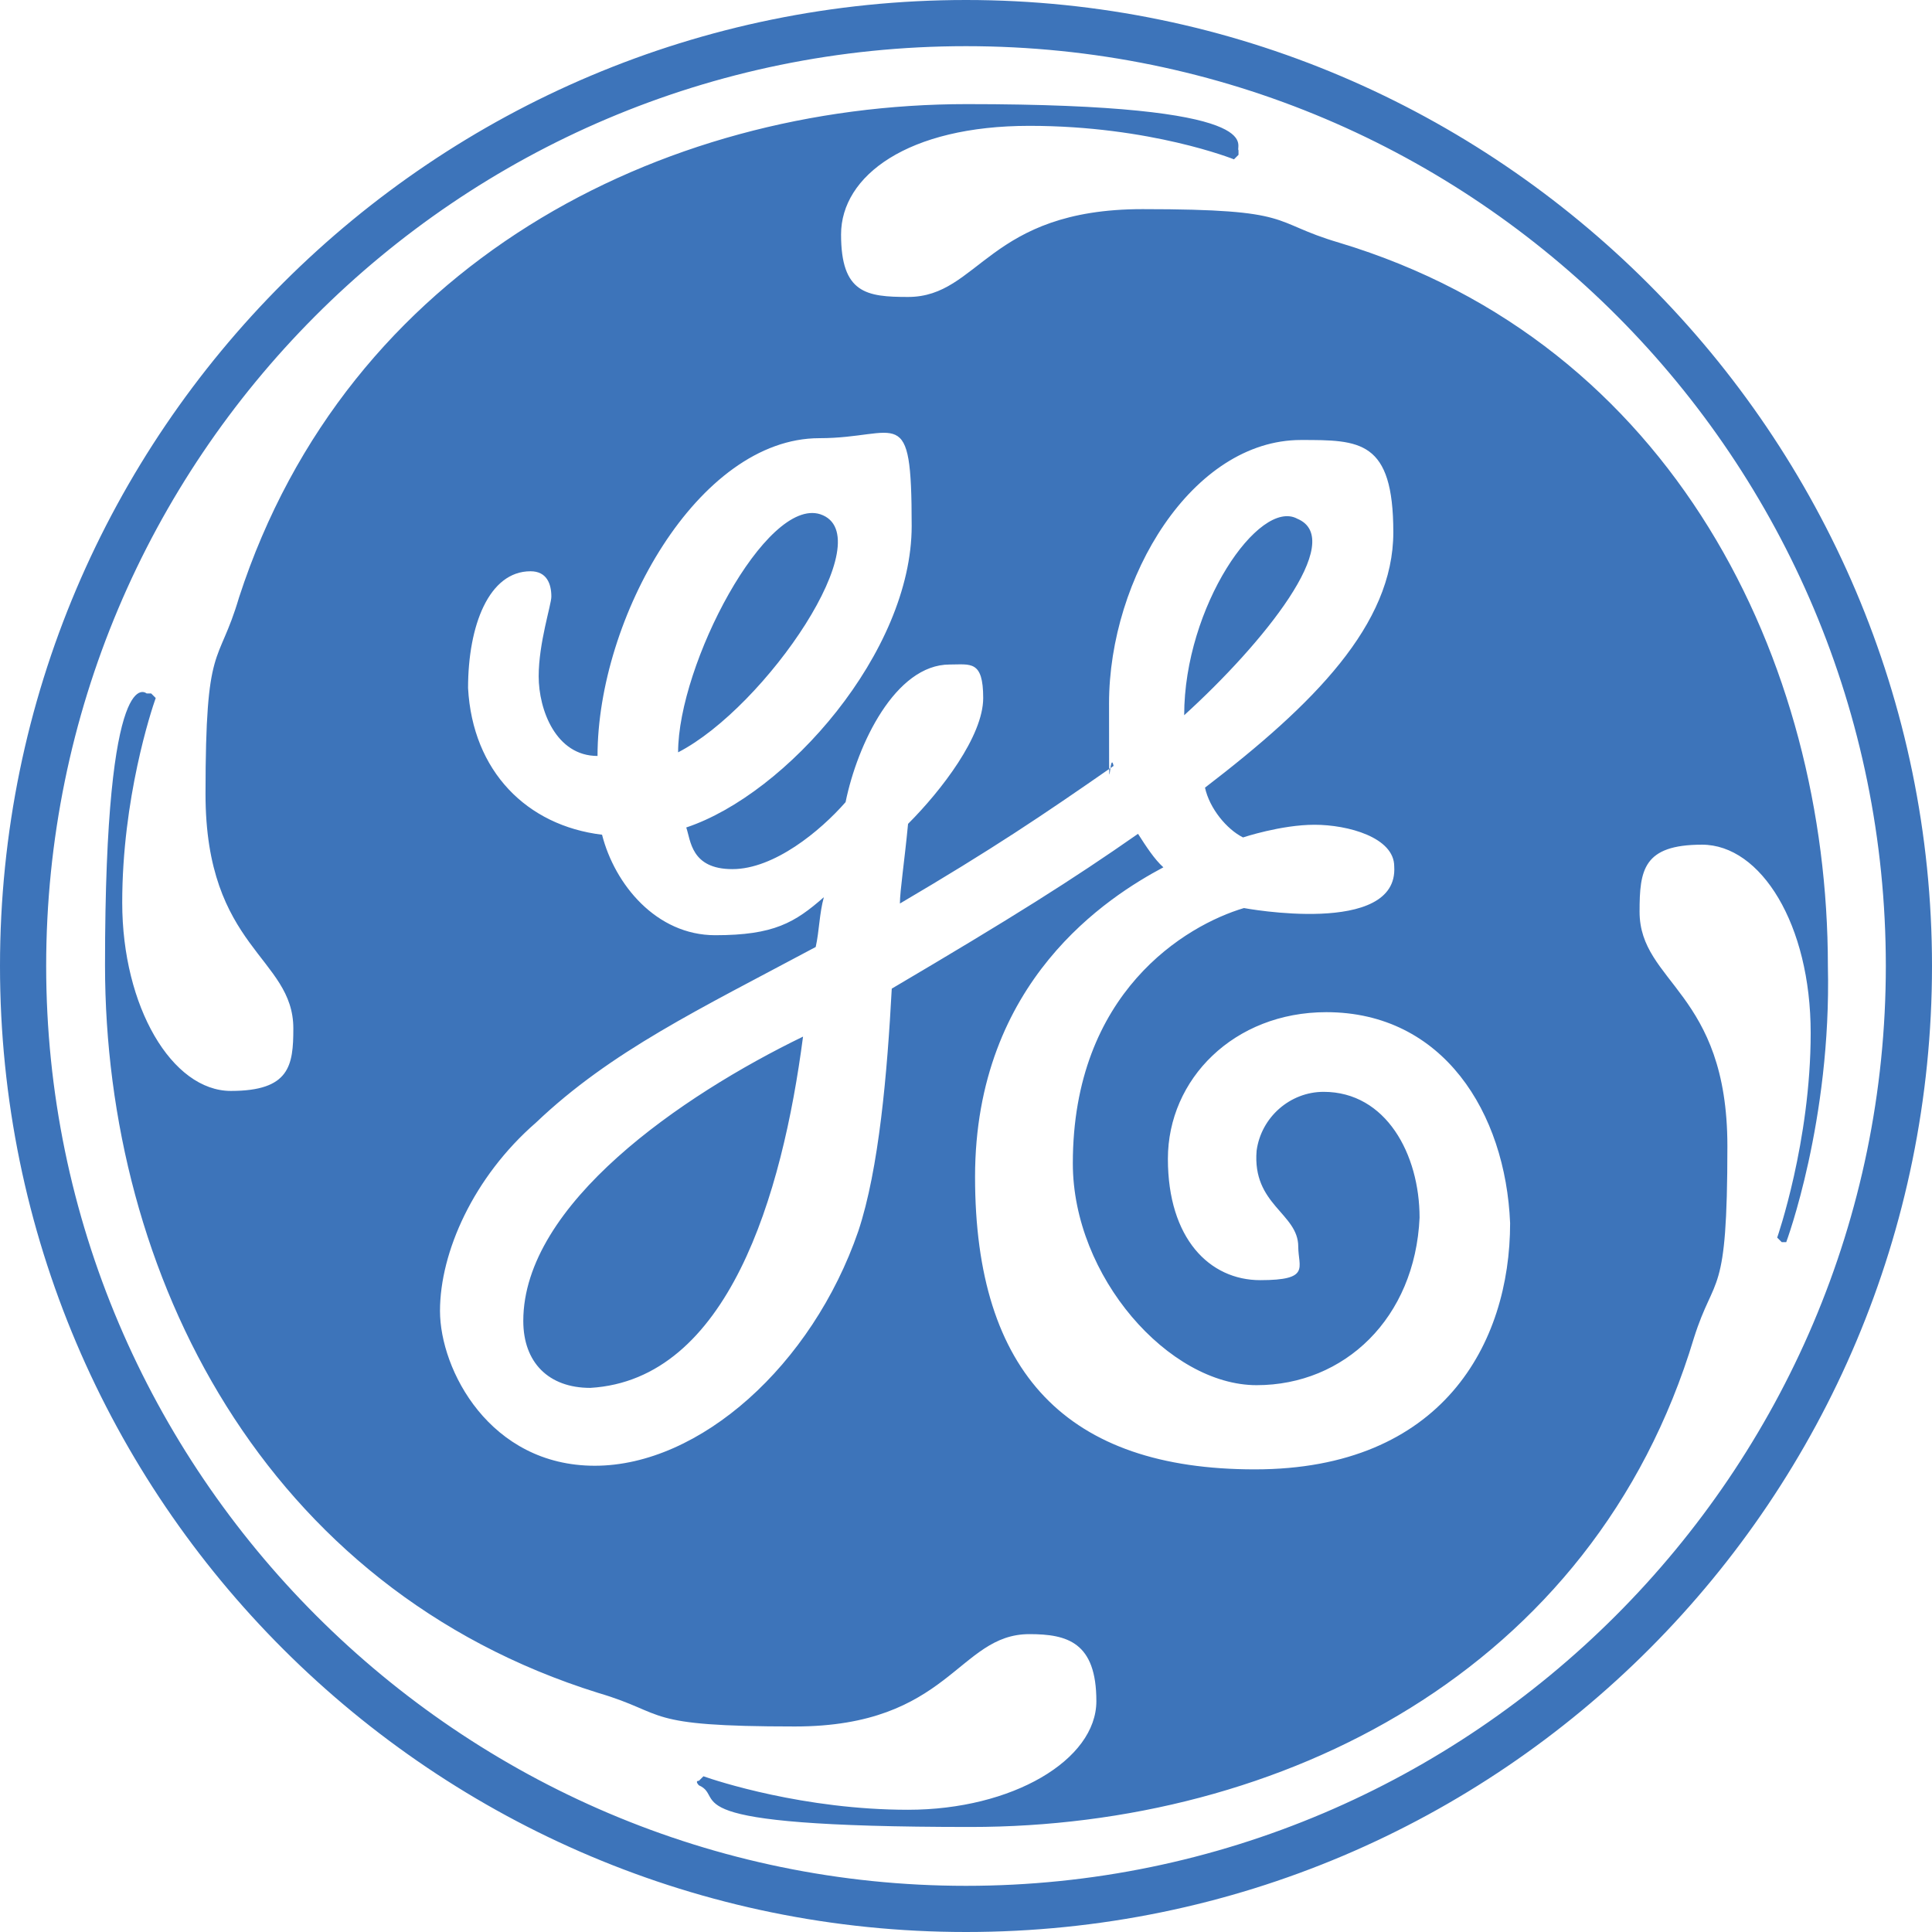
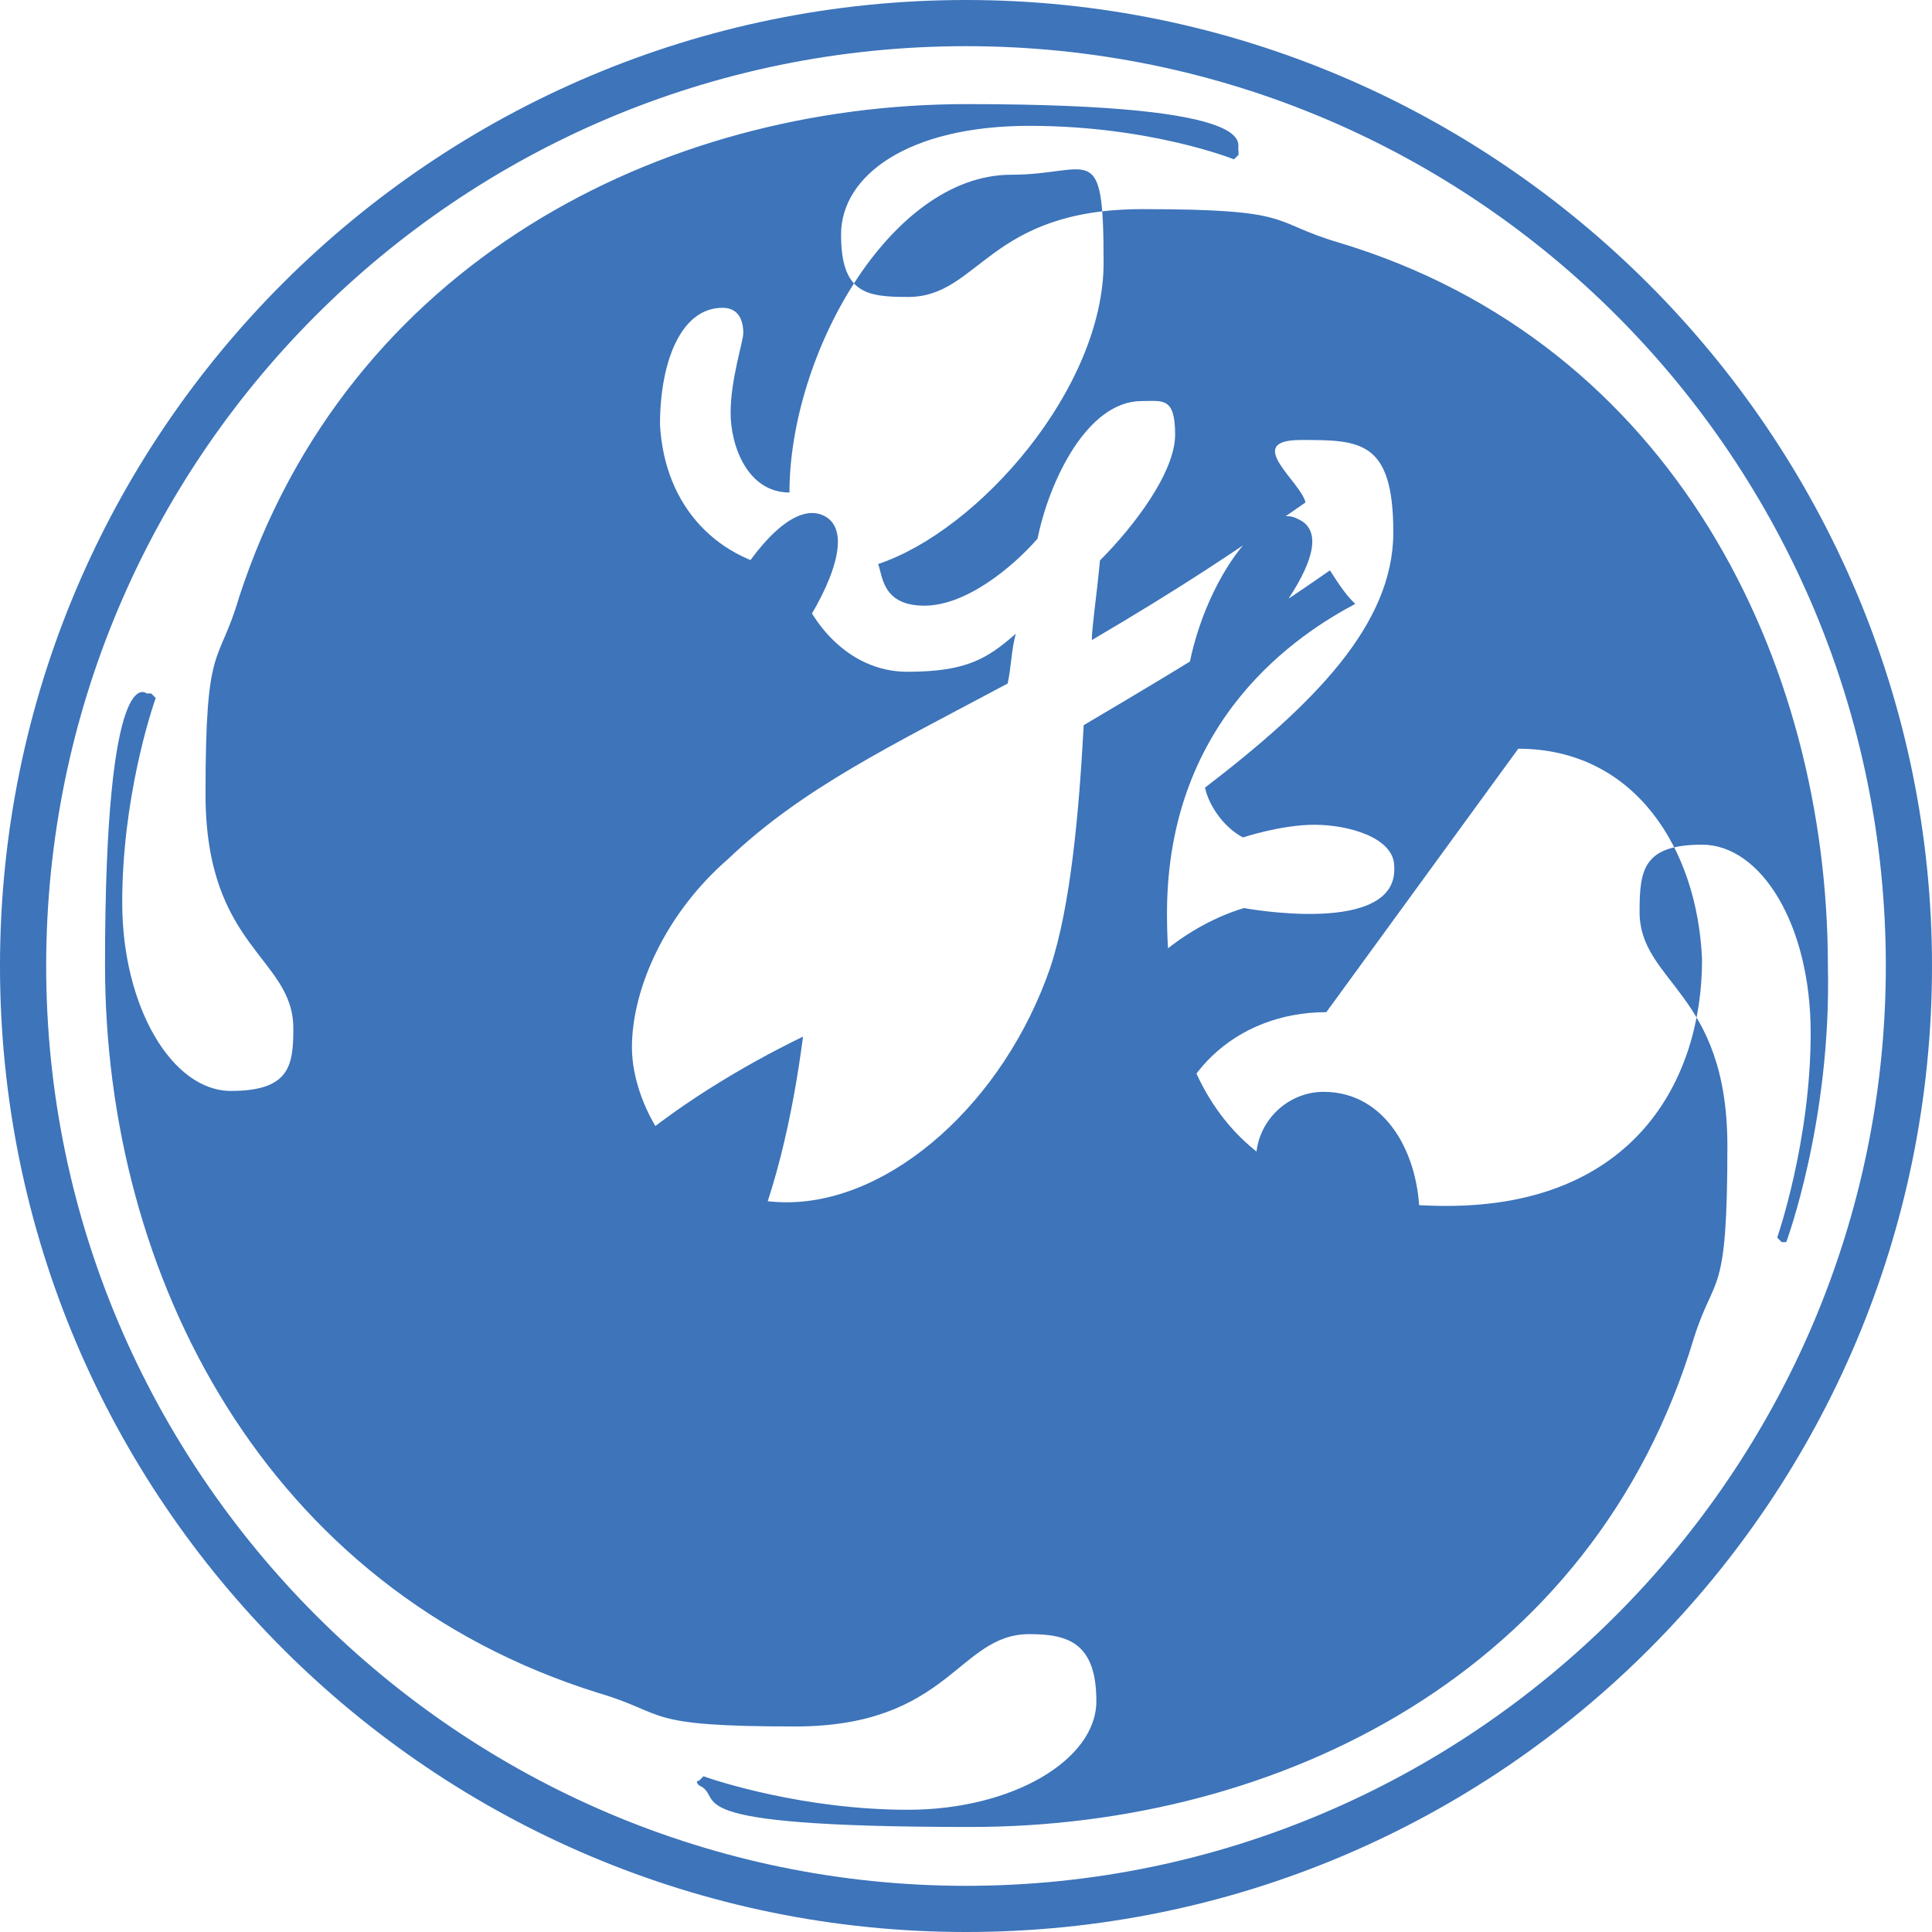
<svg xmlns="http://www.w3.org/2000/svg" id="Layer_1" version="1.1" viewBox="0 0 213.4 213.4">
  <defs>
    <style> .st0 { fill: #3d74ba; } </style>
  </defs>
  <g id="Layer_2">
-     <path class="st0" d="M106.7,213.4C48,213.4,0,165.8,0,106.7S48,0,106.7,0s106.7,48,106.7,106.7-47.5,106.7-106.7,106.7ZM106.7,5.1C50.4,5.1,5.1,50.8,5.1,106.7s45.7,101.6,101.6,101.6,101.6-45.7,101.6-101.6S163.1,5.1,106.7,5.1ZM197.3,137.2h-.5l-.5-.5s3.7-10.6,3.7-22.6-5.5-20.8-12-20.8-6.9,2.8-6.9,7.4c0,7.9,9.7,8.8,9.7,25.9s-1.4,13.9-3.7,21.2c-11.1,36.9-45.7,54-79.9,54s-26.8-3.2-30-4.6c0,0-.5-.5,0-.5l.5-.5c1.4.5,11.1,3.7,22.6,3.7s20.8-5.5,20.8-12-3.2-7.4-7.4-7.4c-7.9,0-8.8,10.2-25.9,10.2s-13.9-1.4-21.7-3.7c-36.9-11.5-54.5-46.2-54.5-80.4s4.6-30,4.6-30h.5l.5.5c-.5,1.4-3.7,11.1-3.7,22.6s5.5,20.8,12,20.8,6.9-2.8,6.9-6.9c0-7.9-9.7-8.8-9.7-25.9s1.4-13.9,3.7-21.7C38.4,29.1,73,11.5,106.8,11.5s29.6,4.6,30,5.1v.5l-.5.5s-9.2-3.7-22.6-3.7-20.8,5.5-20.8,12,2.8,6.9,7.4,6.9c7.9,0,8.8-9.7,25.9-9.7s13.9,1.4,21.7,3.7c36.9,11.1,54,46.2,54,79.9.4,17.1-4.6,30.5-4.6,30.5ZM146.5,111.8c-10.2,0-17.5,7.4-17.5,16.2s4.6,13.4,10.2,13.4,4.2-1.4,4.2-3.7c0-3.7-5.1-4.6-4.6-10.6.5-3.7,3.7-6.5,7.4-6.5,6.9,0,10.6,6.9,10.6,13.9-.5,11.1-8.3,18.5-18,18.5s-20.3-12-20.3-24.5c0-18.9,12.5-26.3,18.9-28.2,0,0,17.1,3.2,16.6-4.6,0-3.2-5.1-4.6-8.8-4.6s-7.9,1.4-7.9,1.4c-1.8-.9-3.7-3.2-4.2-5.5,12-9.2,20.8-18,20.8-28.2s-3.7-10.2-10.2-10.2c-12,0-21.2,15.2-21.2,29.1s0,4.6.5,6.9c-7.9,5.5-13.4,9.2-23.6,15.2,0-1.4.5-4.6.9-8.8,3.7-3.7,8.3-9.7,8.3-13.9s-1.4-3.7-3.7-3.7c-6,0-10.2,8.8-11.5,15.2-2.8,3.2-7.9,7.4-12.5,7.4s-4.6-3.2-5.1-4.6c11.1-3.7,24.9-19.4,24.9-33.3s-1.4-9.7-10.2-9.7c-13.4,0-24.5,19.9-24.5,35.1-4.6,0-6.5-5.1-6.5-8.8s1.4-7.9,1.4-8.8c0-1.4-.5-2.8-2.3-2.8-4.6,0-6.9,6-6.9,12.9.5,9.2,6.5,15.2,14.8,16.2,1.4,5.5,6,11.1,12.5,11.1s8.8-1.4,12-4.2c-.5,1.8-.5,3.7-.9,5.5-12.9,6.9-22.6,11.5-30.9,19.4-6.9,6-10.6,14.3-10.6,20.8s5.5,17.1,17.1,17.1,24-11.1,29.1-25.9c2.3-6.9,3.2-17.5,3.7-26.8,13.4-7.9,19.9-12,27.2-17.1.9,1.4,1.8,2.8,2.8,3.7-6,3.2-20.8,12.5-20.8,34.2s10.2,32.3,30.9,32.3,28.2-13.9,28.2-27.2c-.5-12.2-7.4-23.3-20.3-23.3ZM65.2,153.3c-4.6,0-7.4-2.8-7.4-7.4,0-12.9,17.5-24.9,30.9-31.4-2.3,17.6-8.3,37.9-23.5,38.8ZM74.9,83.1c0-9.7,9.7-28.2,15.7-26.3,6.9,2.3-6,21.3-15.7,26.3ZM130.8,79c0-12,8.3-24,12.5-21.7,5.5,2.3-3.8,13.8-12.5,21.7Z" />
+     <path class="st0" d="M106.7,213.4C48,213.4,0,165.8,0,106.7S48,0,106.7,0s106.7,48,106.7,106.7-47.5,106.7-106.7,106.7ZM106.7,5.1C50.4,5.1,5.1,50.8,5.1,106.7s45.7,101.6,101.6,101.6,101.6-45.7,101.6-101.6S163.1,5.1,106.7,5.1ZM197.3,137.2h-.5l-.5-.5s3.7-10.6,3.7-22.6-5.5-20.8-12-20.8-6.9,2.8-6.9,7.4c0,7.9,9.7,8.8,9.7,25.9s-1.4,13.9-3.7,21.2c-11.1,36.9-45.7,54-79.9,54s-26.8-3.2-30-4.6c0,0-.5-.5,0-.5l.5-.5c1.4.5,11.1,3.7,22.6,3.7s20.8-5.5,20.8-12-3.2-7.4-7.4-7.4c-7.9,0-8.8,10.2-25.9,10.2s-13.9-1.4-21.7-3.7c-36.9-11.5-54.5-46.2-54.5-80.4s4.6-30,4.6-30h.5l.5.5c-.5,1.4-3.7,11.1-3.7,22.6s5.5,20.8,12,20.8,6.9-2.8,6.9-6.9c0-7.9-9.7-8.8-9.7-25.9s1.4-13.9,3.7-21.7C38.4,29.1,73,11.5,106.8,11.5s29.6,4.6,30,5.1v.5l-.5.5s-9.2-3.7-22.6-3.7-20.8,5.5-20.8,12,2.8,6.9,7.4,6.9c7.9,0,8.8-9.7,25.9-9.7s13.9,1.4,21.7,3.7c36.9,11.1,54,46.2,54,79.9.4,17.1-4.6,30.5-4.6,30.5ZM146.5,111.8c-10.2,0-17.5,7.4-17.5,16.2s4.6,13.4,10.2,13.4,4.2-1.4,4.2-3.7c0-3.7-5.1-4.6-4.6-10.6.5-3.7,3.7-6.5,7.4-6.5,6.9,0,10.6,6.9,10.6,13.9-.5,11.1-8.3,18.5-18,18.5s-20.3-12-20.3-24.5c0-18.9,12.5-26.3,18.9-28.2,0,0,17.1,3.2,16.6-4.6,0-3.2-5.1-4.6-8.8-4.6s-7.9,1.4-7.9,1.4c-1.8-.9-3.7-3.2-4.2-5.5,12-9.2,20.8-18,20.8-28.2s-3.7-10.2-10.2-10.2s0,4.6.5,6.9c-7.9,5.5-13.4,9.2-23.6,15.2,0-1.4.5-4.6.9-8.8,3.7-3.7,8.3-9.7,8.3-13.9s-1.4-3.7-3.7-3.7c-6,0-10.2,8.8-11.5,15.2-2.8,3.2-7.9,7.4-12.5,7.4s-4.6-3.2-5.1-4.6c11.1-3.7,24.9-19.4,24.9-33.3s-1.4-9.7-10.2-9.7c-13.4,0-24.5,19.9-24.5,35.1-4.6,0-6.5-5.1-6.5-8.8s1.4-7.9,1.4-8.8c0-1.4-.5-2.8-2.3-2.8-4.6,0-6.9,6-6.9,12.9.5,9.2,6.5,15.2,14.8,16.2,1.4,5.5,6,11.1,12.5,11.1s8.8-1.4,12-4.2c-.5,1.8-.5,3.7-.9,5.5-12.9,6.9-22.6,11.5-30.9,19.4-6.9,6-10.6,14.3-10.6,20.8s5.5,17.1,17.1,17.1,24-11.1,29.1-25.9c2.3-6.9,3.2-17.5,3.7-26.8,13.4-7.9,19.9-12,27.2-17.1.9,1.4,1.8,2.8,2.8,3.7-6,3.2-20.8,12.5-20.8,34.2s10.2,32.3,30.9,32.3,28.2-13.9,28.2-27.2c-.5-12.2-7.4-23.3-20.3-23.3ZM65.2,153.3c-4.6,0-7.4-2.8-7.4-7.4,0-12.9,17.5-24.9,30.9-31.4-2.3,17.6-8.3,37.9-23.5,38.8ZM74.9,83.1c0-9.7,9.7-28.2,15.7-26.3,6.9,2.3-6,21.3-15.7,26.3ZM130.8,79c0-12,8.3-24,12.5-21.7,5.5,2.3-3.8,13.8-12.5,21.7Z" />
  </g>
</svg>